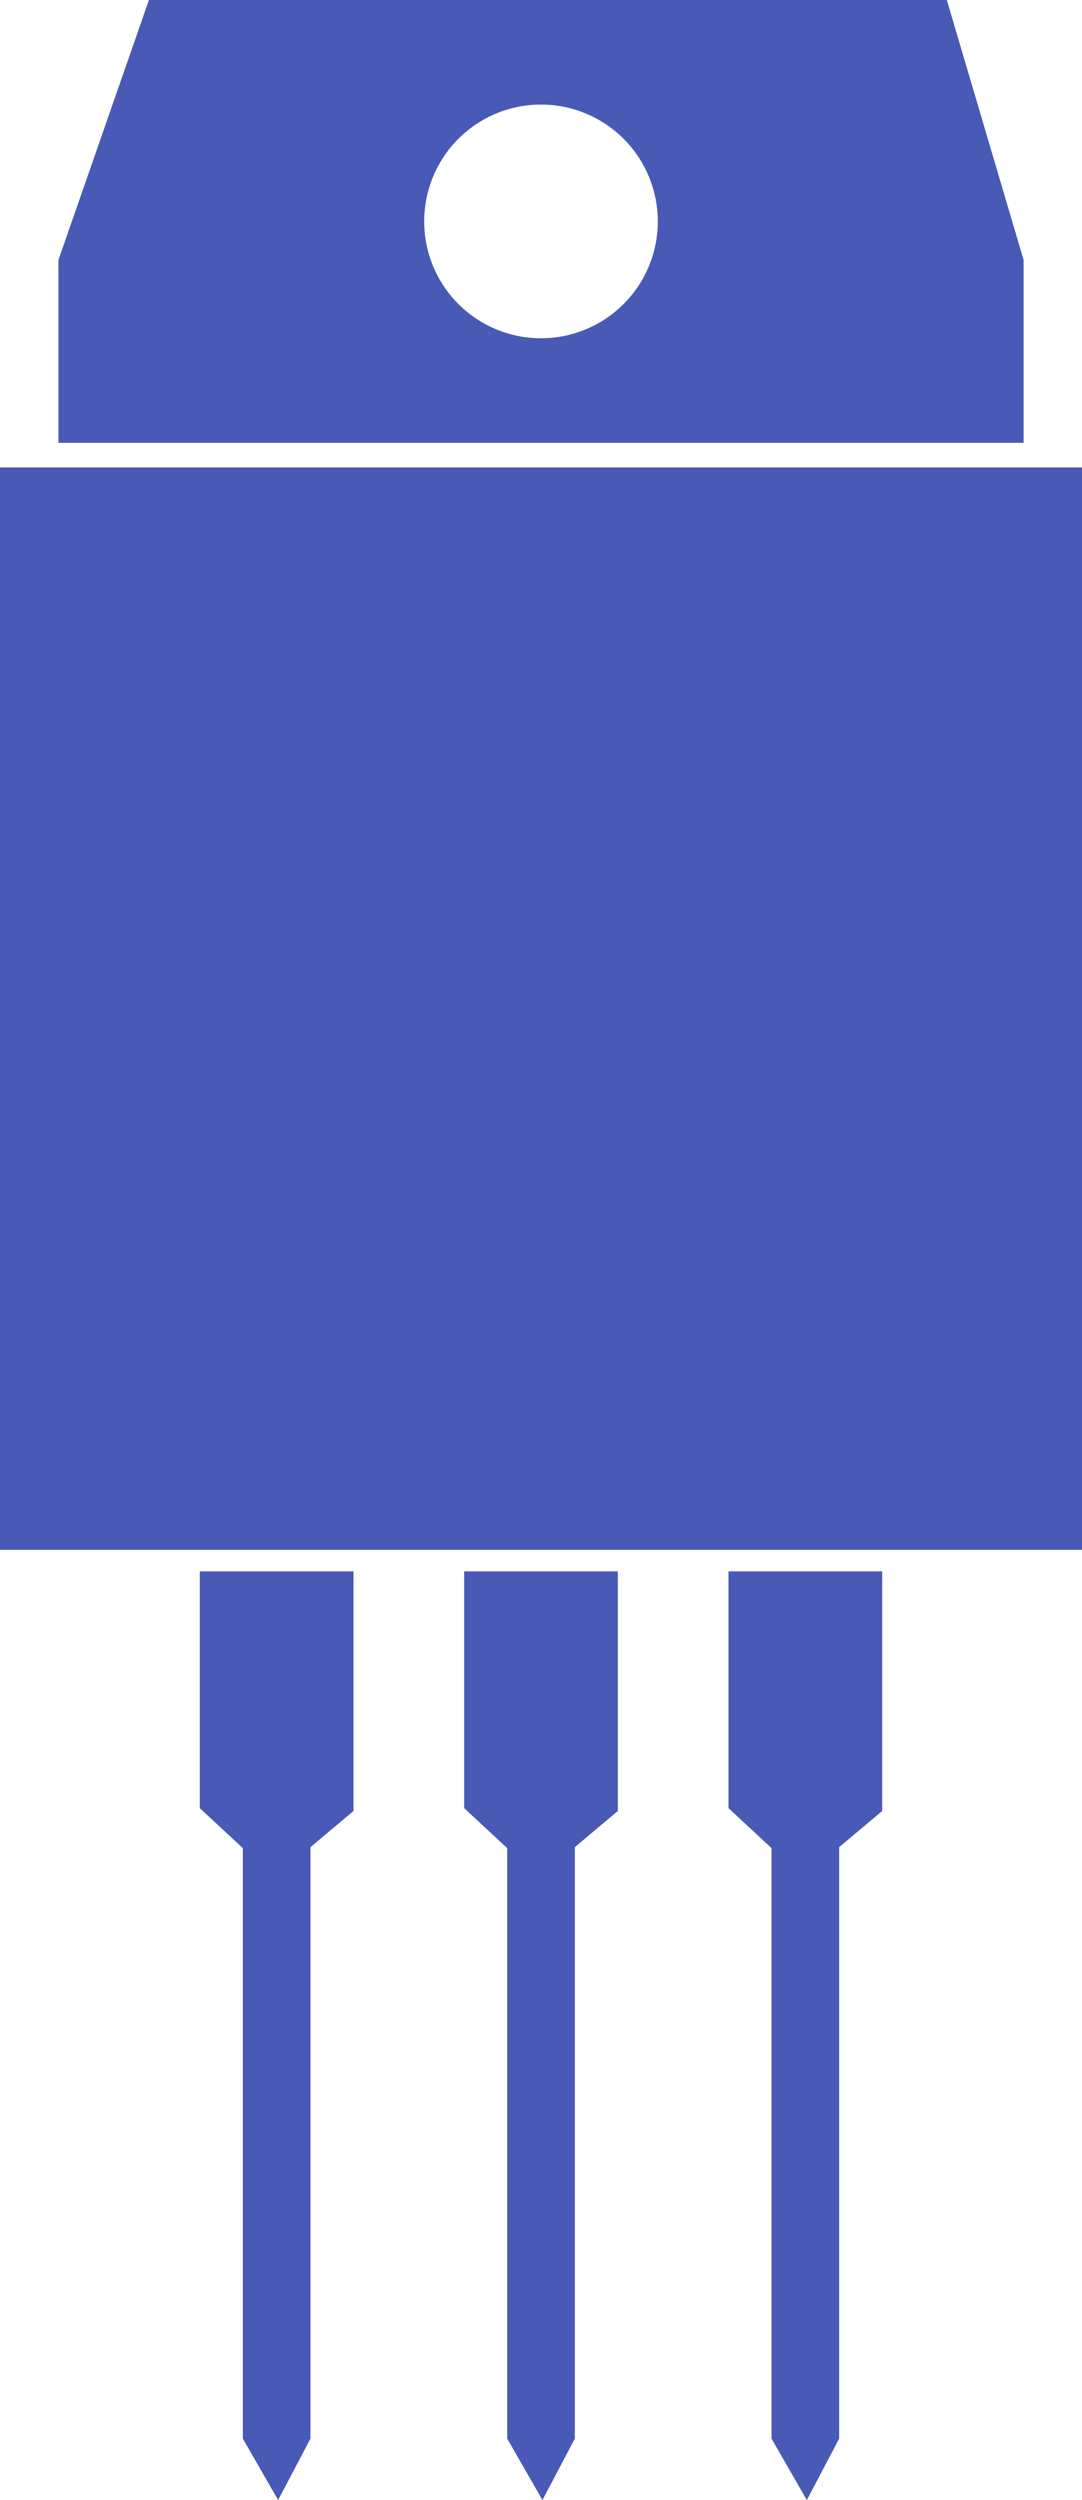
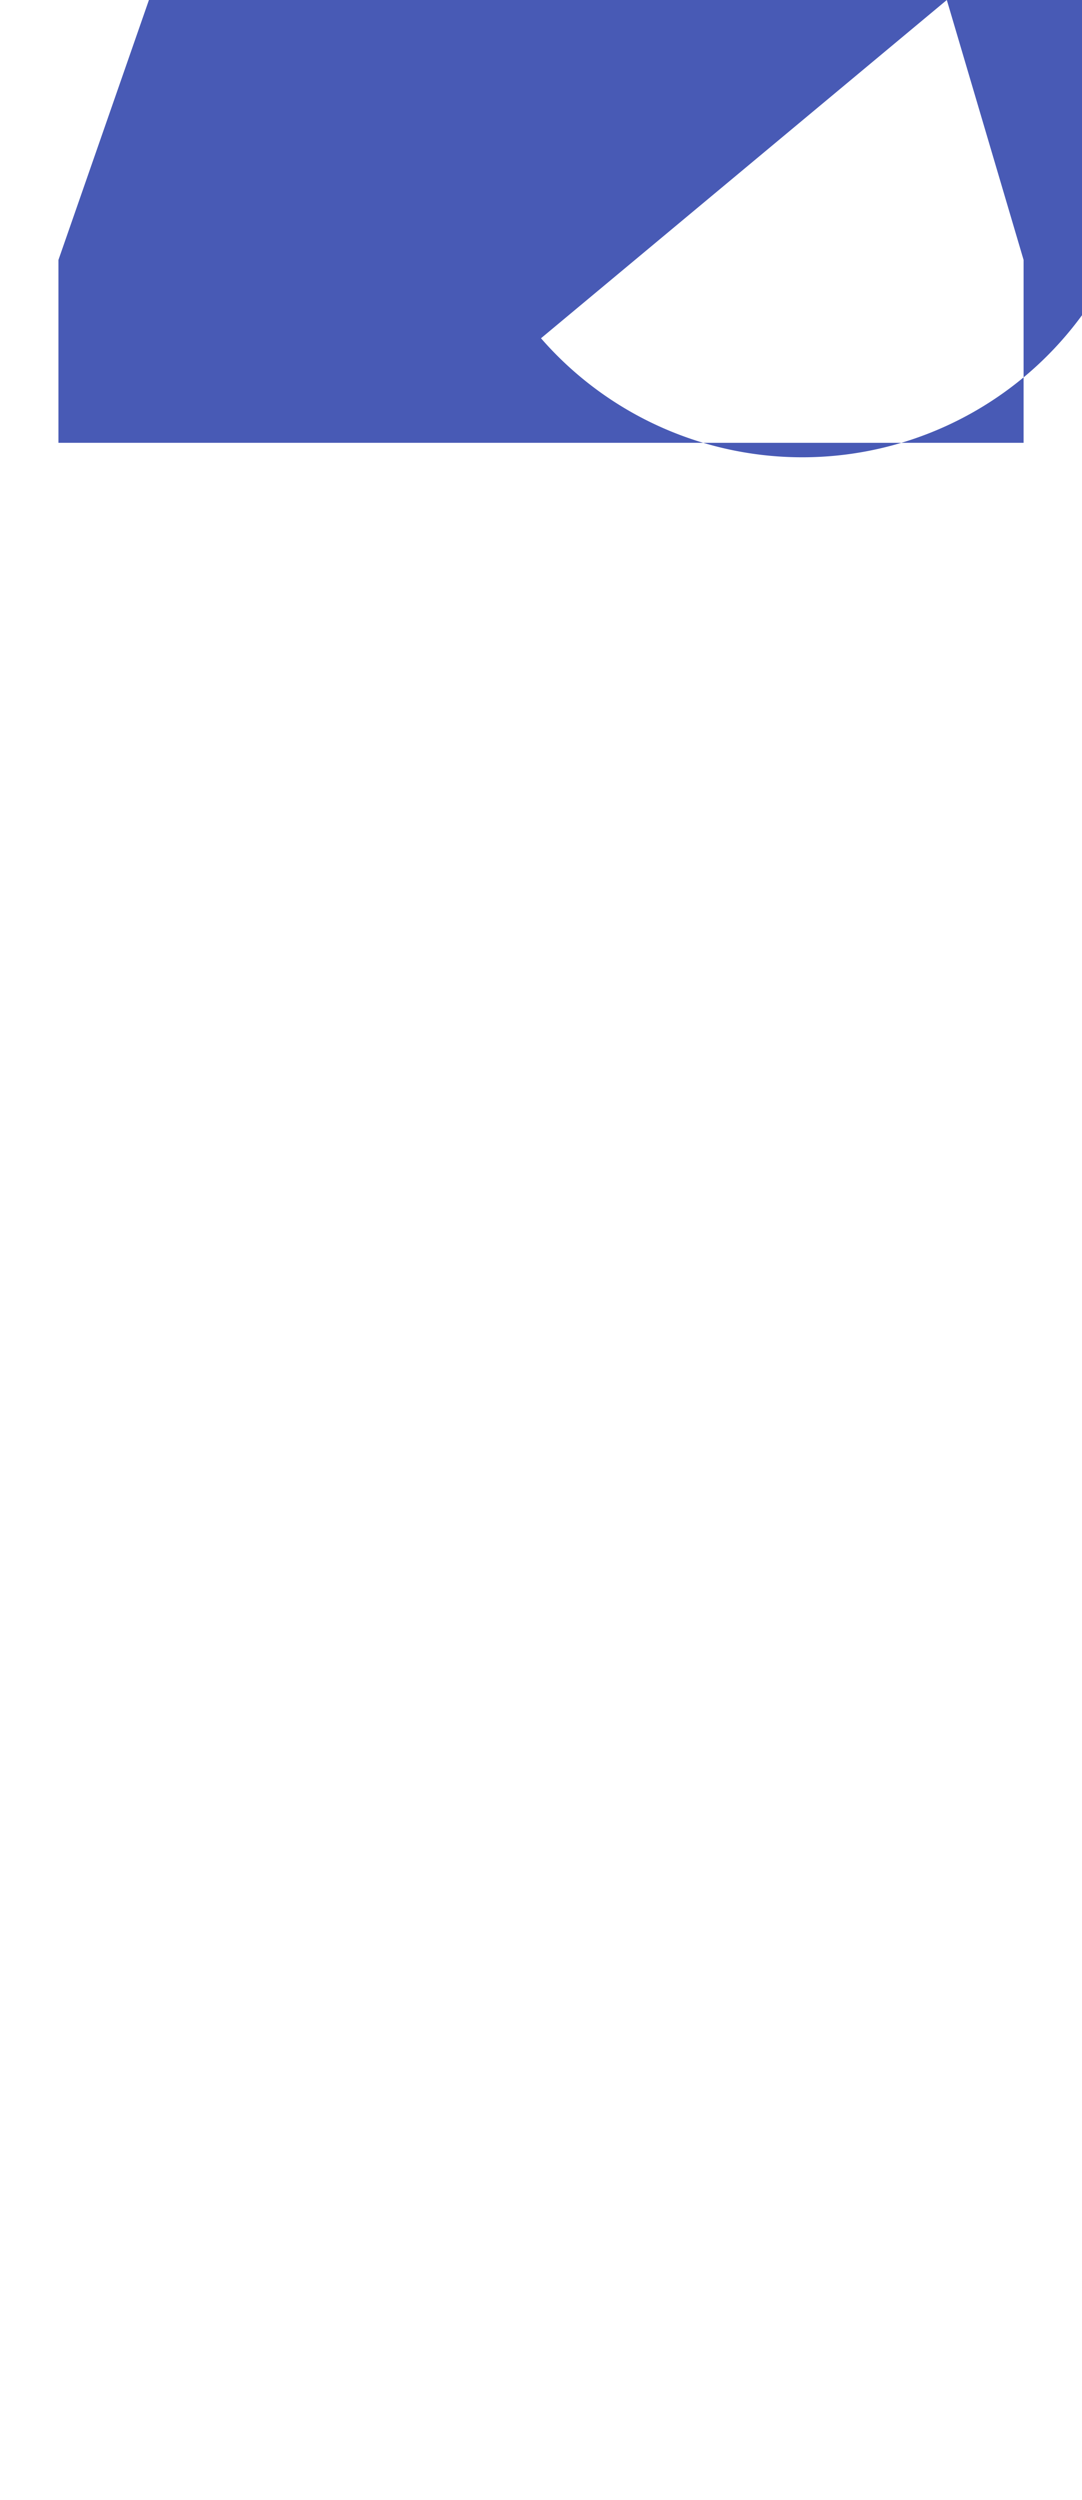
<svg xmlns="http://www.w3.org/2000/svg" id="Layer_1" data-name="Layer 1" viewBox="0 0 356 822.24">
  <defs>
    <style>.cls-1{fill:#485ab5;}</style>
  </defs>
  <title>ترانزیستور1</title>
-   <rect class="cls-1" y="153.73" width="356" height="356" />
-   <polygon class="cls-1" points="116.31 516.81 65.74 516.81 65.74 594.68 79.9 607.83 79.9 802.03 91.51 822.24 102.15 802.03 102.15 607.5 116.31 595.61 116.31 516.81" />
-   <polygon class="cls-1" points="203.28 516.81 152.72 516.81 152.72 594.68 166.88 607.83 166.88 802.03 178.48 822.24 189.13 802.03 189.13 607.5 203.28 595.61 203.28 516.81" />
-   <polygon class="cls-1" points="290.26 516.81 239.69 516.81 239.69 594.68 253.85 607.83 253.85 802.03 265.46 822.24 276.1 802.03 276.1 607.5 290.26 595.61 290.26 516.81" />
-   <path class="cls-1" d="M673.52,128.88H411l-29.77,85.48v60.16H698.78V214.36ZM540,240.13a38.43,38.43,0,1,1,38.43-38.43A38.43,38.43,0,0,1,540,240.13Z" transform="translate(-362 -128.88)" />
+   <path class="cls-1" d="M673.52,128.88H411l-29.77,85.48v60.16H698.78V214.36Za38.43,38.43,0,1,1,38.43-38.43A38.43,38.43,0,0,1,540,240.13Z" transform="translate(-362 -128.88)" />
</svg>